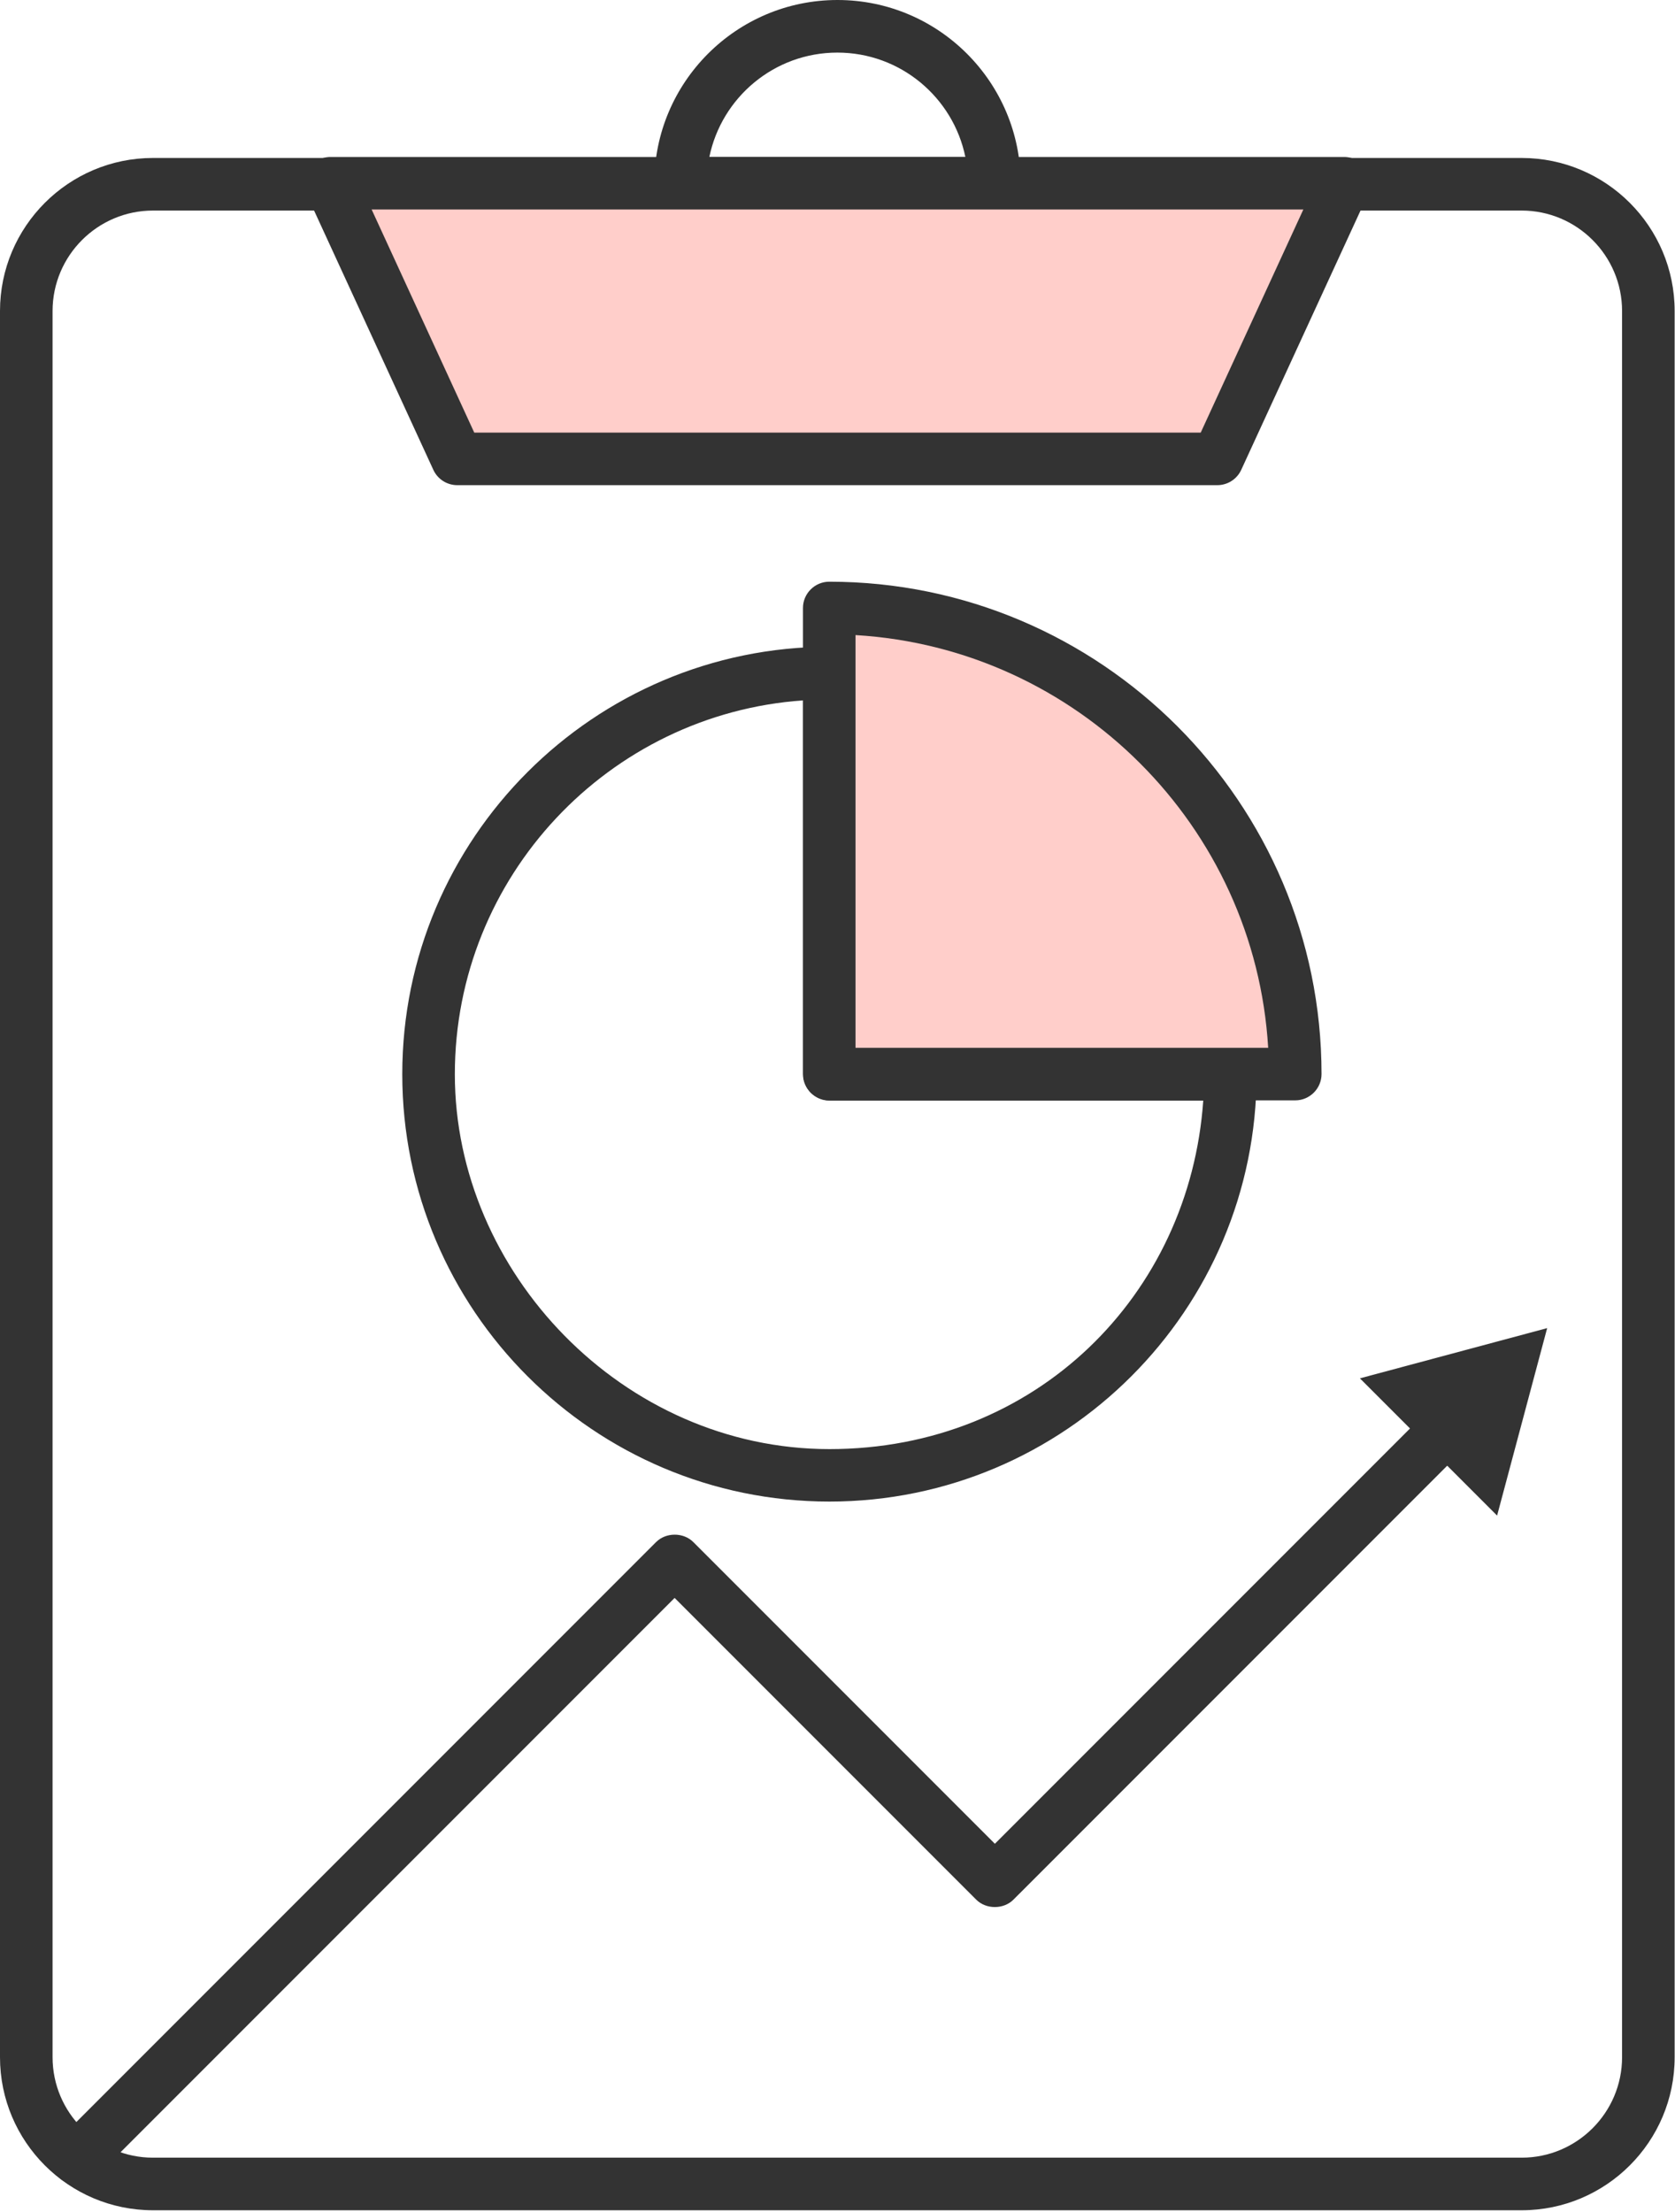
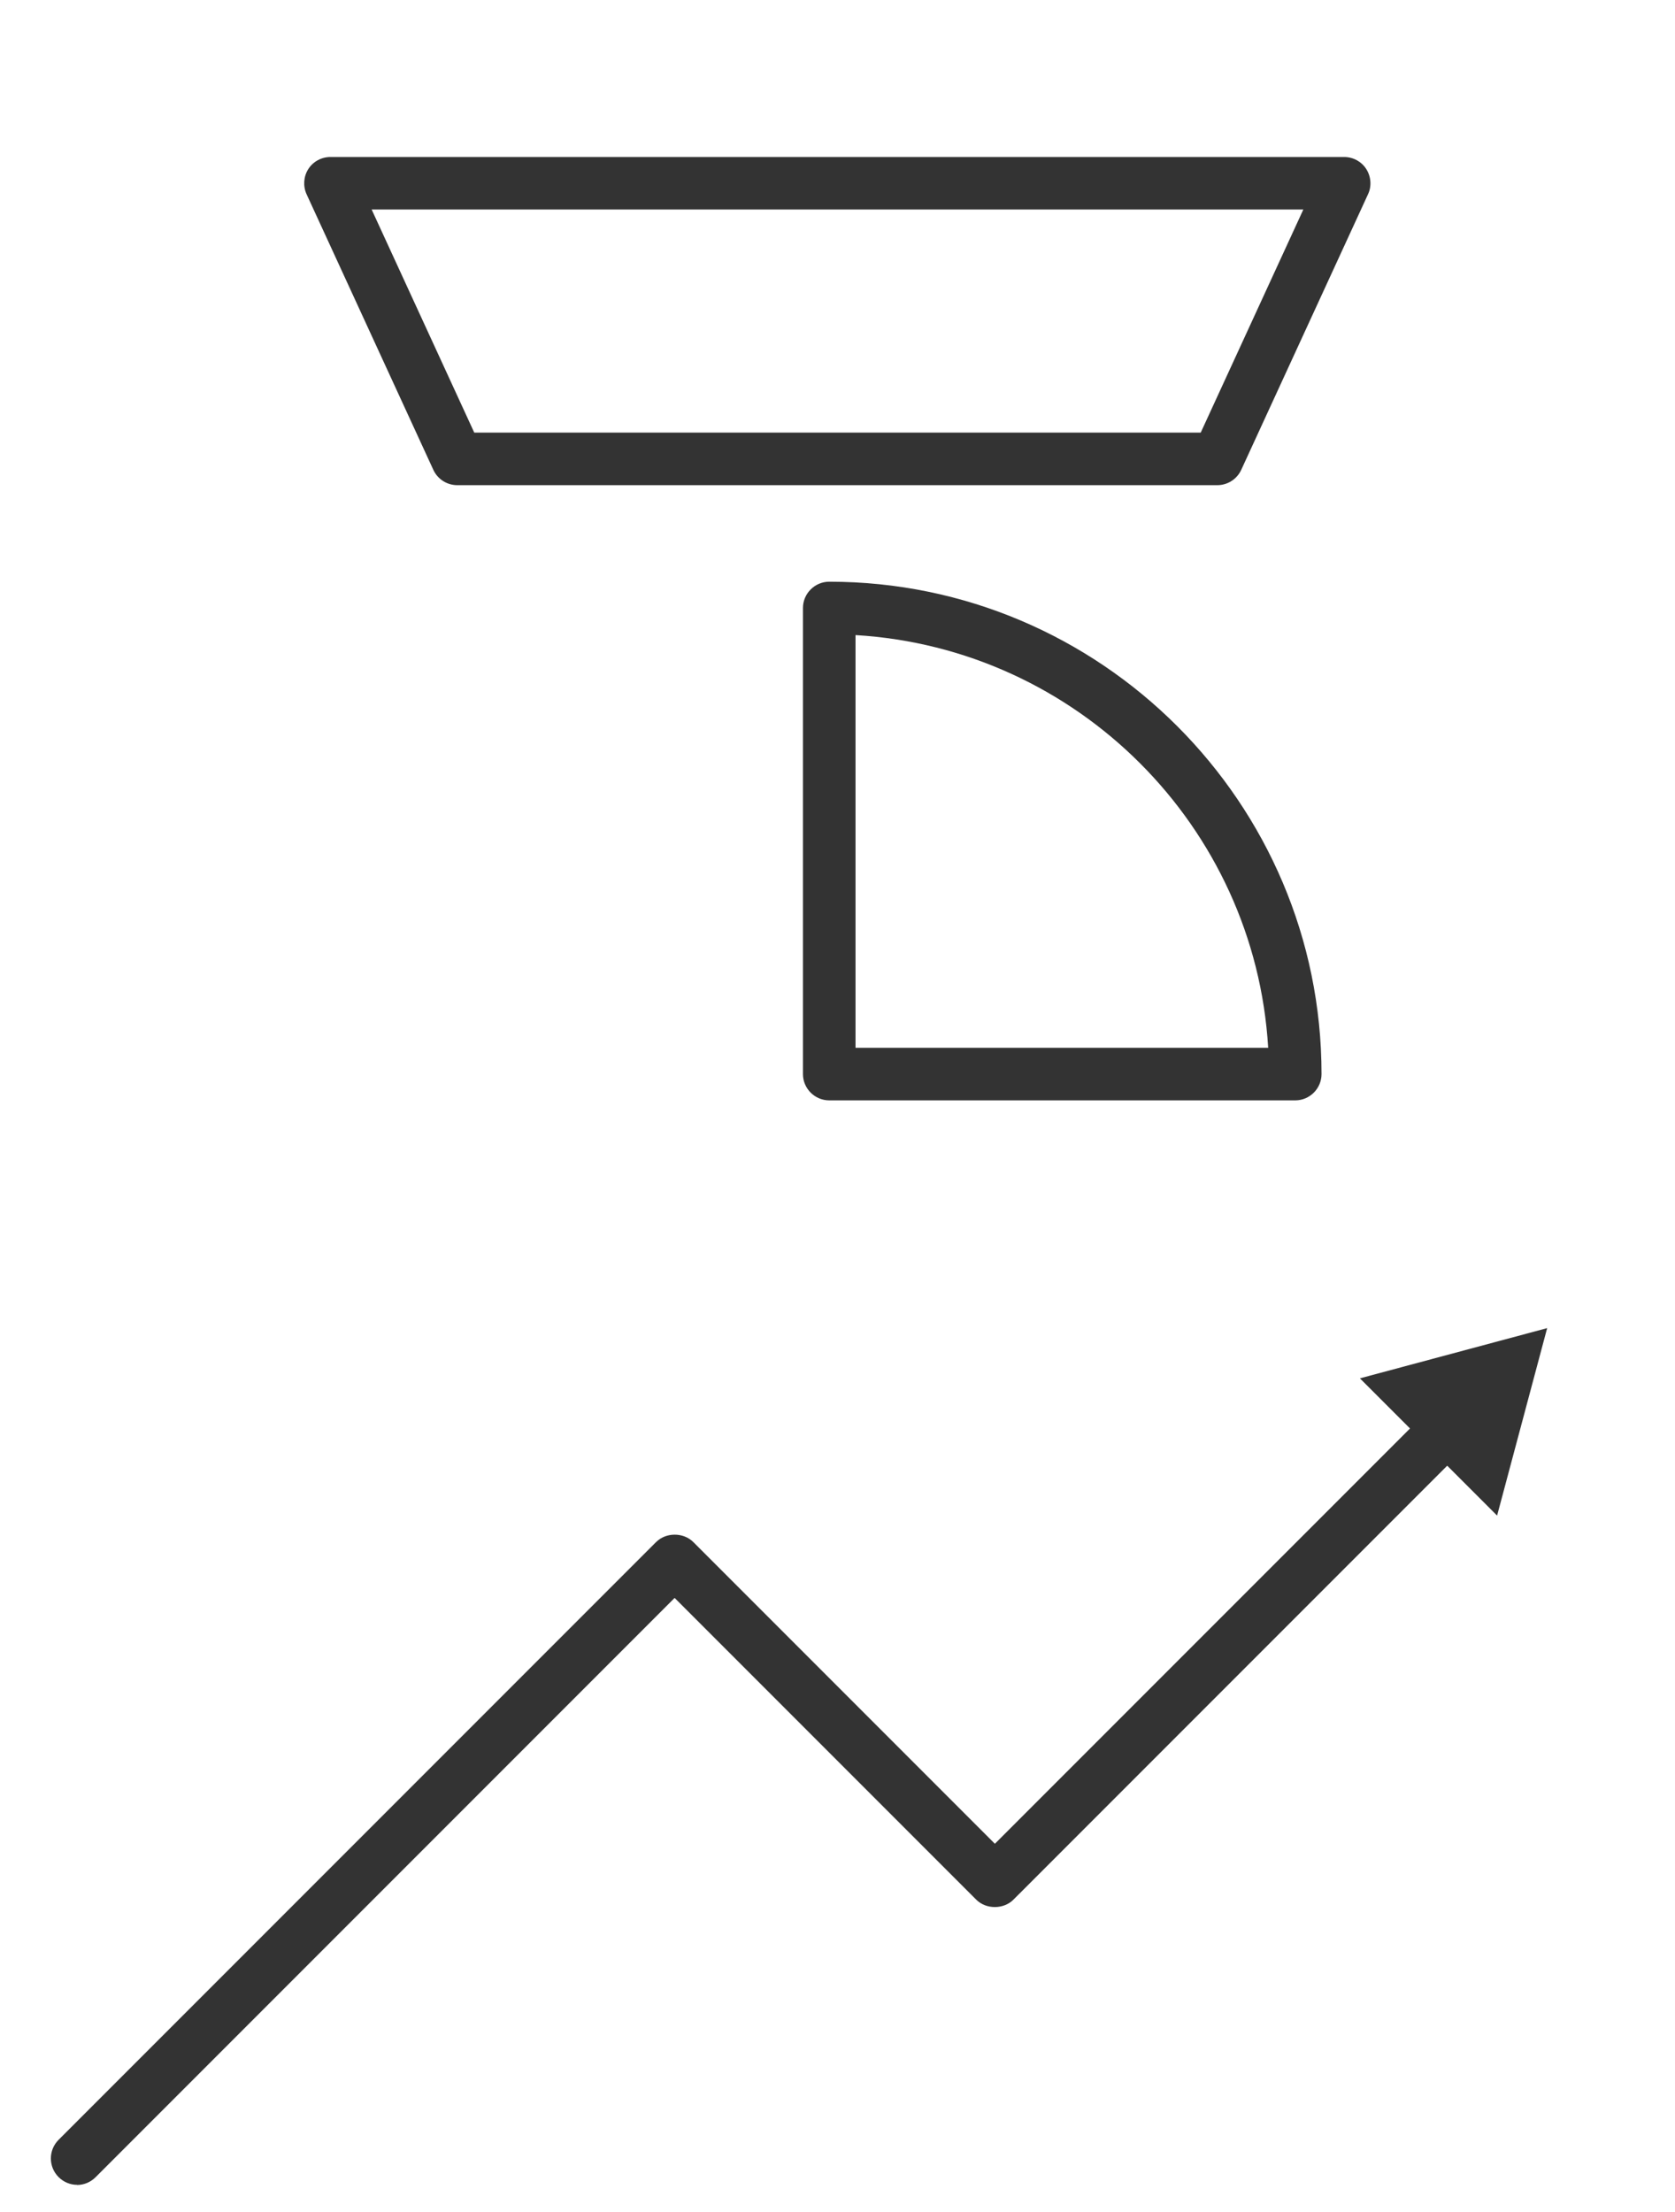
<svg xmlns="http://www.w3.org/2000/svg" width="75" height="99" fill="none">
-   <path d="M68.141 98.922H6.849C3.072 98.922 0 95.851 0 92.073V13.919C0 10.142 3.072 7.07 6.849 7.07H68.135C71.912 7.07 74.984 10.142 74.984 13.919V92.073C74.984 95.851 71.912 98.922 68.135 98.922H68.141ZM6.849 9.424C4.372 9.424 2.354 11.442 2.354 13.919V92.073C2.354 94.55 4.372 96.569 6.849 96.569H68.135C70.612 96.569 72.63 94.55 72.63 92.073V13.919C72.63 11.442 70.612 9.424 68.135 9.424H6.849Z" fill="#333333" />
-   <path d="M44.526 9.379H30.474C29.826 9.379 29.297 8.85 29.297 8.203C29.297 3.678 32.975 0 37.5 0C42.025 0 45.702 3.678 45.702 8.203C45.702 8.85 45.173 9.379 44.526 9.379ZM31.768 7.026H43.225C42.678 4.36 40.318 2.354 37.494 2.354C34.669 2.354 32.31 4.36 31.762 7.026H31.768Z" fill="#333333" />
-   <path d="M54.514 20.538H20.479L14.801 8.199H60.193L54.514 20.538Z" fill="#FFCECA" />
  <path d="M54.517 21.714H20.476C20.017 21.714 19.599 21.449 19.405 21.032L13.727 8.693C13.562 8.328 13.591 7.904 13.803 7.569C14.015 7.233 14.392 7.027 14.792 7.027H60.19C60.59 7.027 60.966 7.233 61.178 7.569C61.39 7.904 61.425 8.334 61.255 8.693L55.576 21.032C55.382 21.449 54.964 21.714 54.505 21.714H54.517ZM21.235 19.361H53.764L58.359 9.375H16.64L21.235 19.361Z" fill="#333333" />
  <path d="M3.451 97.784C3.151 97.784 2.851 97.666 2.622 97.436C2.163 96.977 2.163 96.23 2.622 95.771L29.378 69.016C29.819 68.575 30.602 68.575 31.043 69.016L44.547 82.52L64.025 63.043C64.484 62.584 65.231 62.584 65.69 63.043C66.149 63.502 66.149 64.25 65.69 64.709L45.377 85.021C44.936 85.462 44.153 85.462 43.712 85.021L30.207 71.517L4.281 97.442C4.051 97.672 3.751 97.79 3.451 97.79V97.784Z" fill="#333333" />
  <path d="M67.034 67.832L69.276 59.441L60.891 61.689L67.034 67.832Z" fill="#333333" />
-   <path d="M37.142 67.204C26.591 67.204 18.012 58.625 18.012 48.075C18.012 37.524 26.591 28.951 37.136 28.945C37.448 28.945 37.748 29.069 37.965 29.293C38.189 29.516 38.313 29.81 38.313 30.122V46.898H55.089C55.736 46.898 56.266 47.428 56.266 48.075C56.266 58.625 47.686 67.204 37.136 67.204H37.142ZM35.965 31.346C27.262 31.952 20.366 39.225 20.366 48.081C20.366 56.936 27.892 64.856 37.142 64.856C46.392 64.856 53.271 57.96 53.877 49.258H37.142C36.494 49.258 35.965 48.728 35.965 48.081V31.346Z" fill="#333333" />
-   <path d="M58.003 48.078H37.137V27.219C48.641 27.219 58.003 36.575 58.003 48.078Z" fill="#FFCECA" />
  <path d="M57.996 49.248H37.13C36.483 49.248 35.953 48.719 35.953 48.071V27.212C35.953 26.565 36.483 26.035 37.13 26.035C49.281 26.035 59.173 35.921 59.173 48.071C59.173 48.719 58.643 49.248 57.996 49.248ZM38.307 46.895H56.784C56.195 36.974 48.228 29.012 38.307 28.424V46.895Z" fill="#333333" />
</svg>